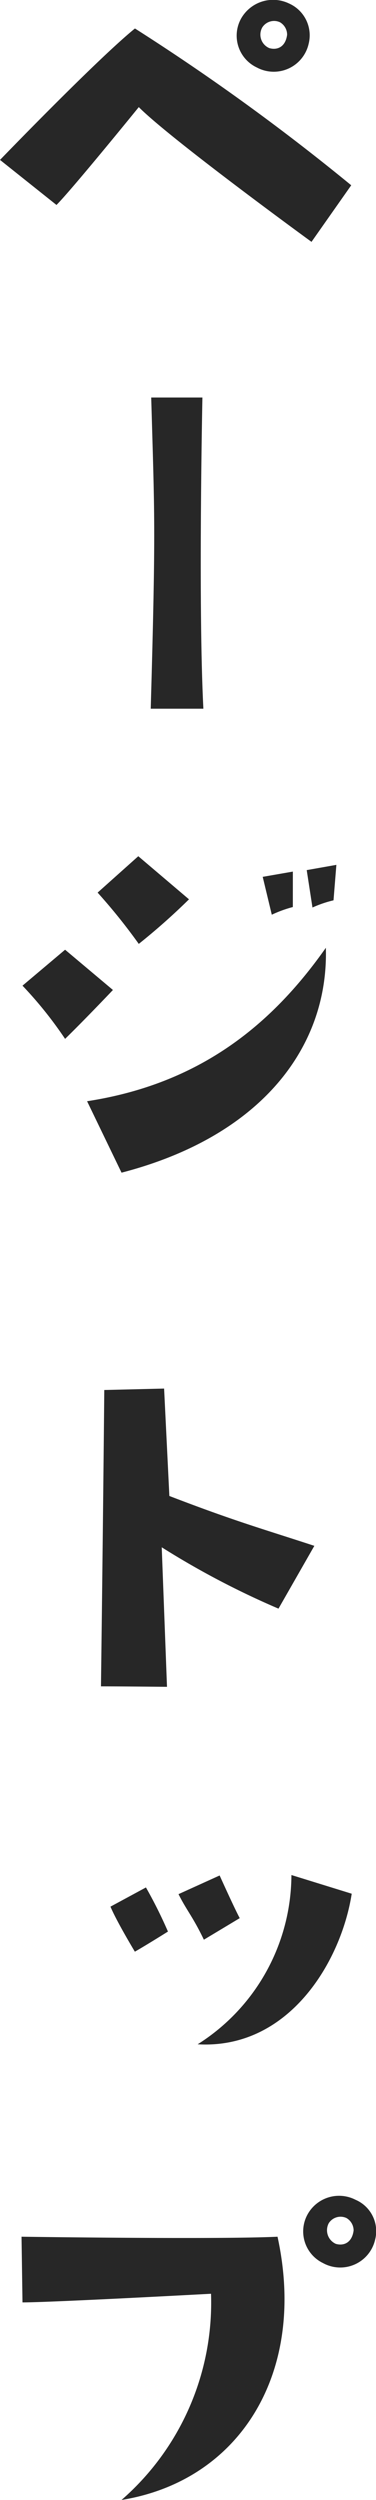
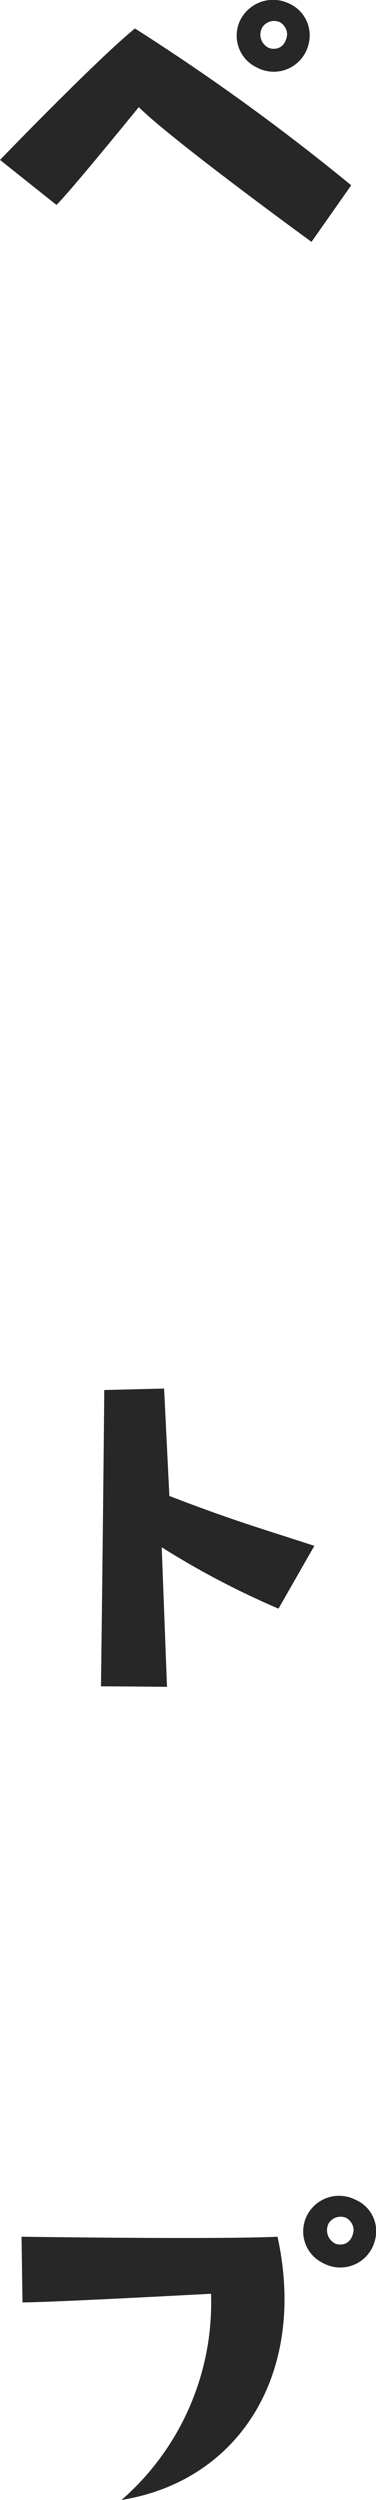
<svg xmlns="http://www.w3.org/2000/svg" width="22.72" height="150.741" viewBox="0 0 22.72 150.741">
  <g transform="translate(0)">
    <path d="M498.853,622.729a134.222,134.222,0,0,1,13.069,9.455l-2.4,3.412s-8.471-6.158-10.437-8.125c0,0-4.019,4.944-4.973,5.9l-3.412-2.717S496.568,624.579,498.853,622.729Zm7.344,2.342a2.121,2.121,0,0,1-.925-2.949,2.223,2.223,0,0,1,2.892-.9,2.1,2.1,0,0,1,1.186,2.429A2.162,2.162,0,0,1,506.2,625.071Zm.781-1.156c.521.145.983-.116,1.07-.81a.871.871,0,0,0-.434-.752.846.846,0,0,0-1.07.318A.883.883,0,0,0,506.977,623.915Z" transform="translate(-490.699 -621.012)" fill="#272727" />
-     <path d="M502.038,669.617c.318-11.161.231-11.595.029-18.764h3.094s-.26,12.548.058,18.764Z" transform="translate(-492.93 -626.884)" fill="#272727" />
-     <path d="M492.391,693.092l2.574-2.168,2.891,2.428s-1.647,1.735-2.891,2.949A24.1,24.1,0,0,0,492.391,693.092Zm18.331-2.284c.173,5.956-3.874,11.363-12.346,13.56l-2.082-4.308C503.06,699.019,507.426,695.492,510.722,690.807Zm-11.334-5.522,3.064,2.6a39.351,39.351,0,0,1-3.035,2.688,34.952,34.952,0,0,0-2.487-3.093Zm9.339,3.065a7.256,7.256,0,0,0-1.272.463l-.549-2.284,1.822-.317Zm.838-2.227,1.793-.317-.173,2.139a6.91,6.91,0,0,0-1.272.434Z" transform="translate(-491.032 -633.659)" fill="#272727" />
    <path d="M509.021,738.52a50.415,50.415,0,0,1-7.055-3.7l.318,8.414s-2.747-.029-3.99-.029c0,0,.116-8.905.2-17.869l3.615-.087.318,6.477c3.99,1.532,5.58,1.966,8.761,3.007Z" transform="translate(-492.193 -641.523)" fill="#272727" />
-     <path d="M501.154,762.515a27.891,27.891,0,0,1,1.33,2.66s-1.243.78-2,1.214c0,0-1.1-1.821-1.474-2.716Zm3.5,3.152c-.665-1.387-1.041-1.764-1.533-2.747l2.486-1.127s.9,1.994,1.214,2.573Zm5.291-3.9,3.643,1.127c-.636,4.077-3.787,9.4-9.31,9.079A12.113,12.113,0,0,0,509.944,761.764Z" transform="translate(-492.335 -648.708)" fill="#272727" />
    <path d="M492.377,792.276l-.058-3.961s11.883.173,15.469,0c1.793,8.211-2.284,14.717-9.426,15.873a15.764,15.764,0,0,0,5.407-12.433S494.141,792.276,492.377,792.276Zm21.309-3.788a2.161,2.161,0,0,1-3.151,1.416,2.12,2.12,0,0,1-.925-2.948,2.177,2.177,0,0,1,2.891-.868A2.058,2.058,0,0,1,513.686,788.488Zm-1.735-1.3a.845.845,0,0,0-1.07.317.9.9,0,0,0,.434,1.243c.52.145.983-.116,1.07-.81A.87.87,0,0,0,511.951,787.188Z" transform="translate(-491.018 -653.448)" fill="#272727" />
  </g>
</svg>